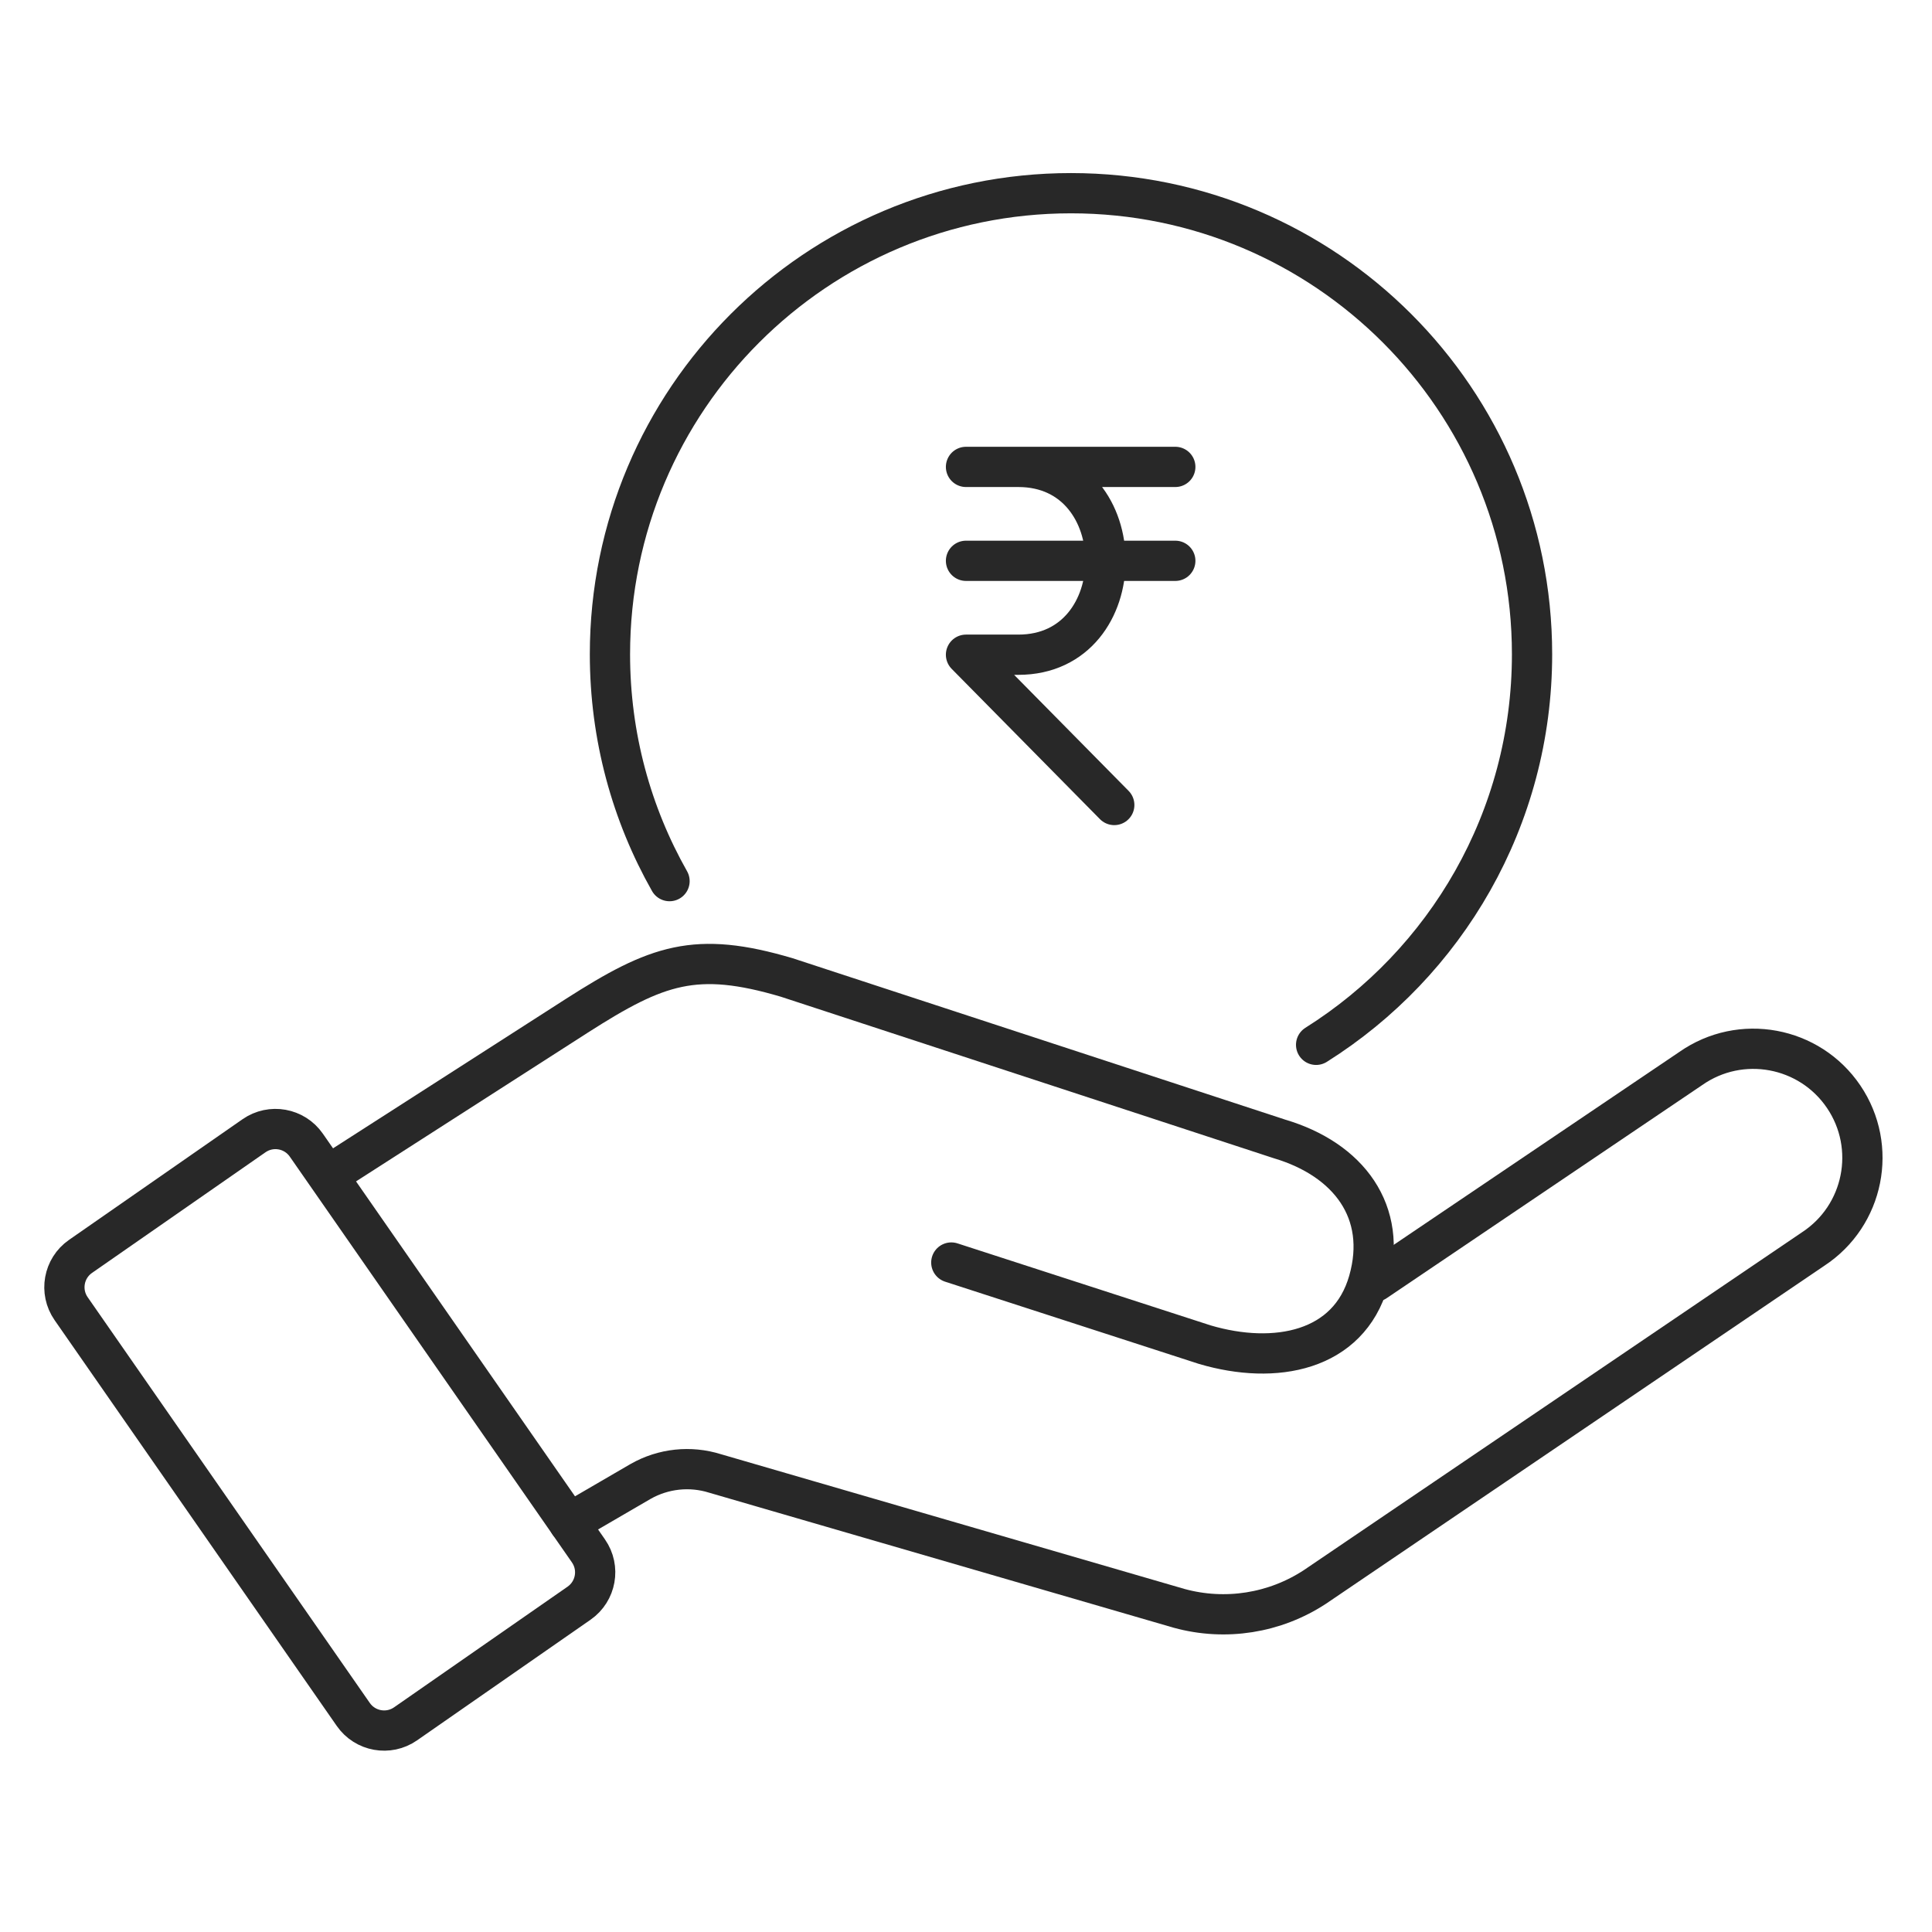
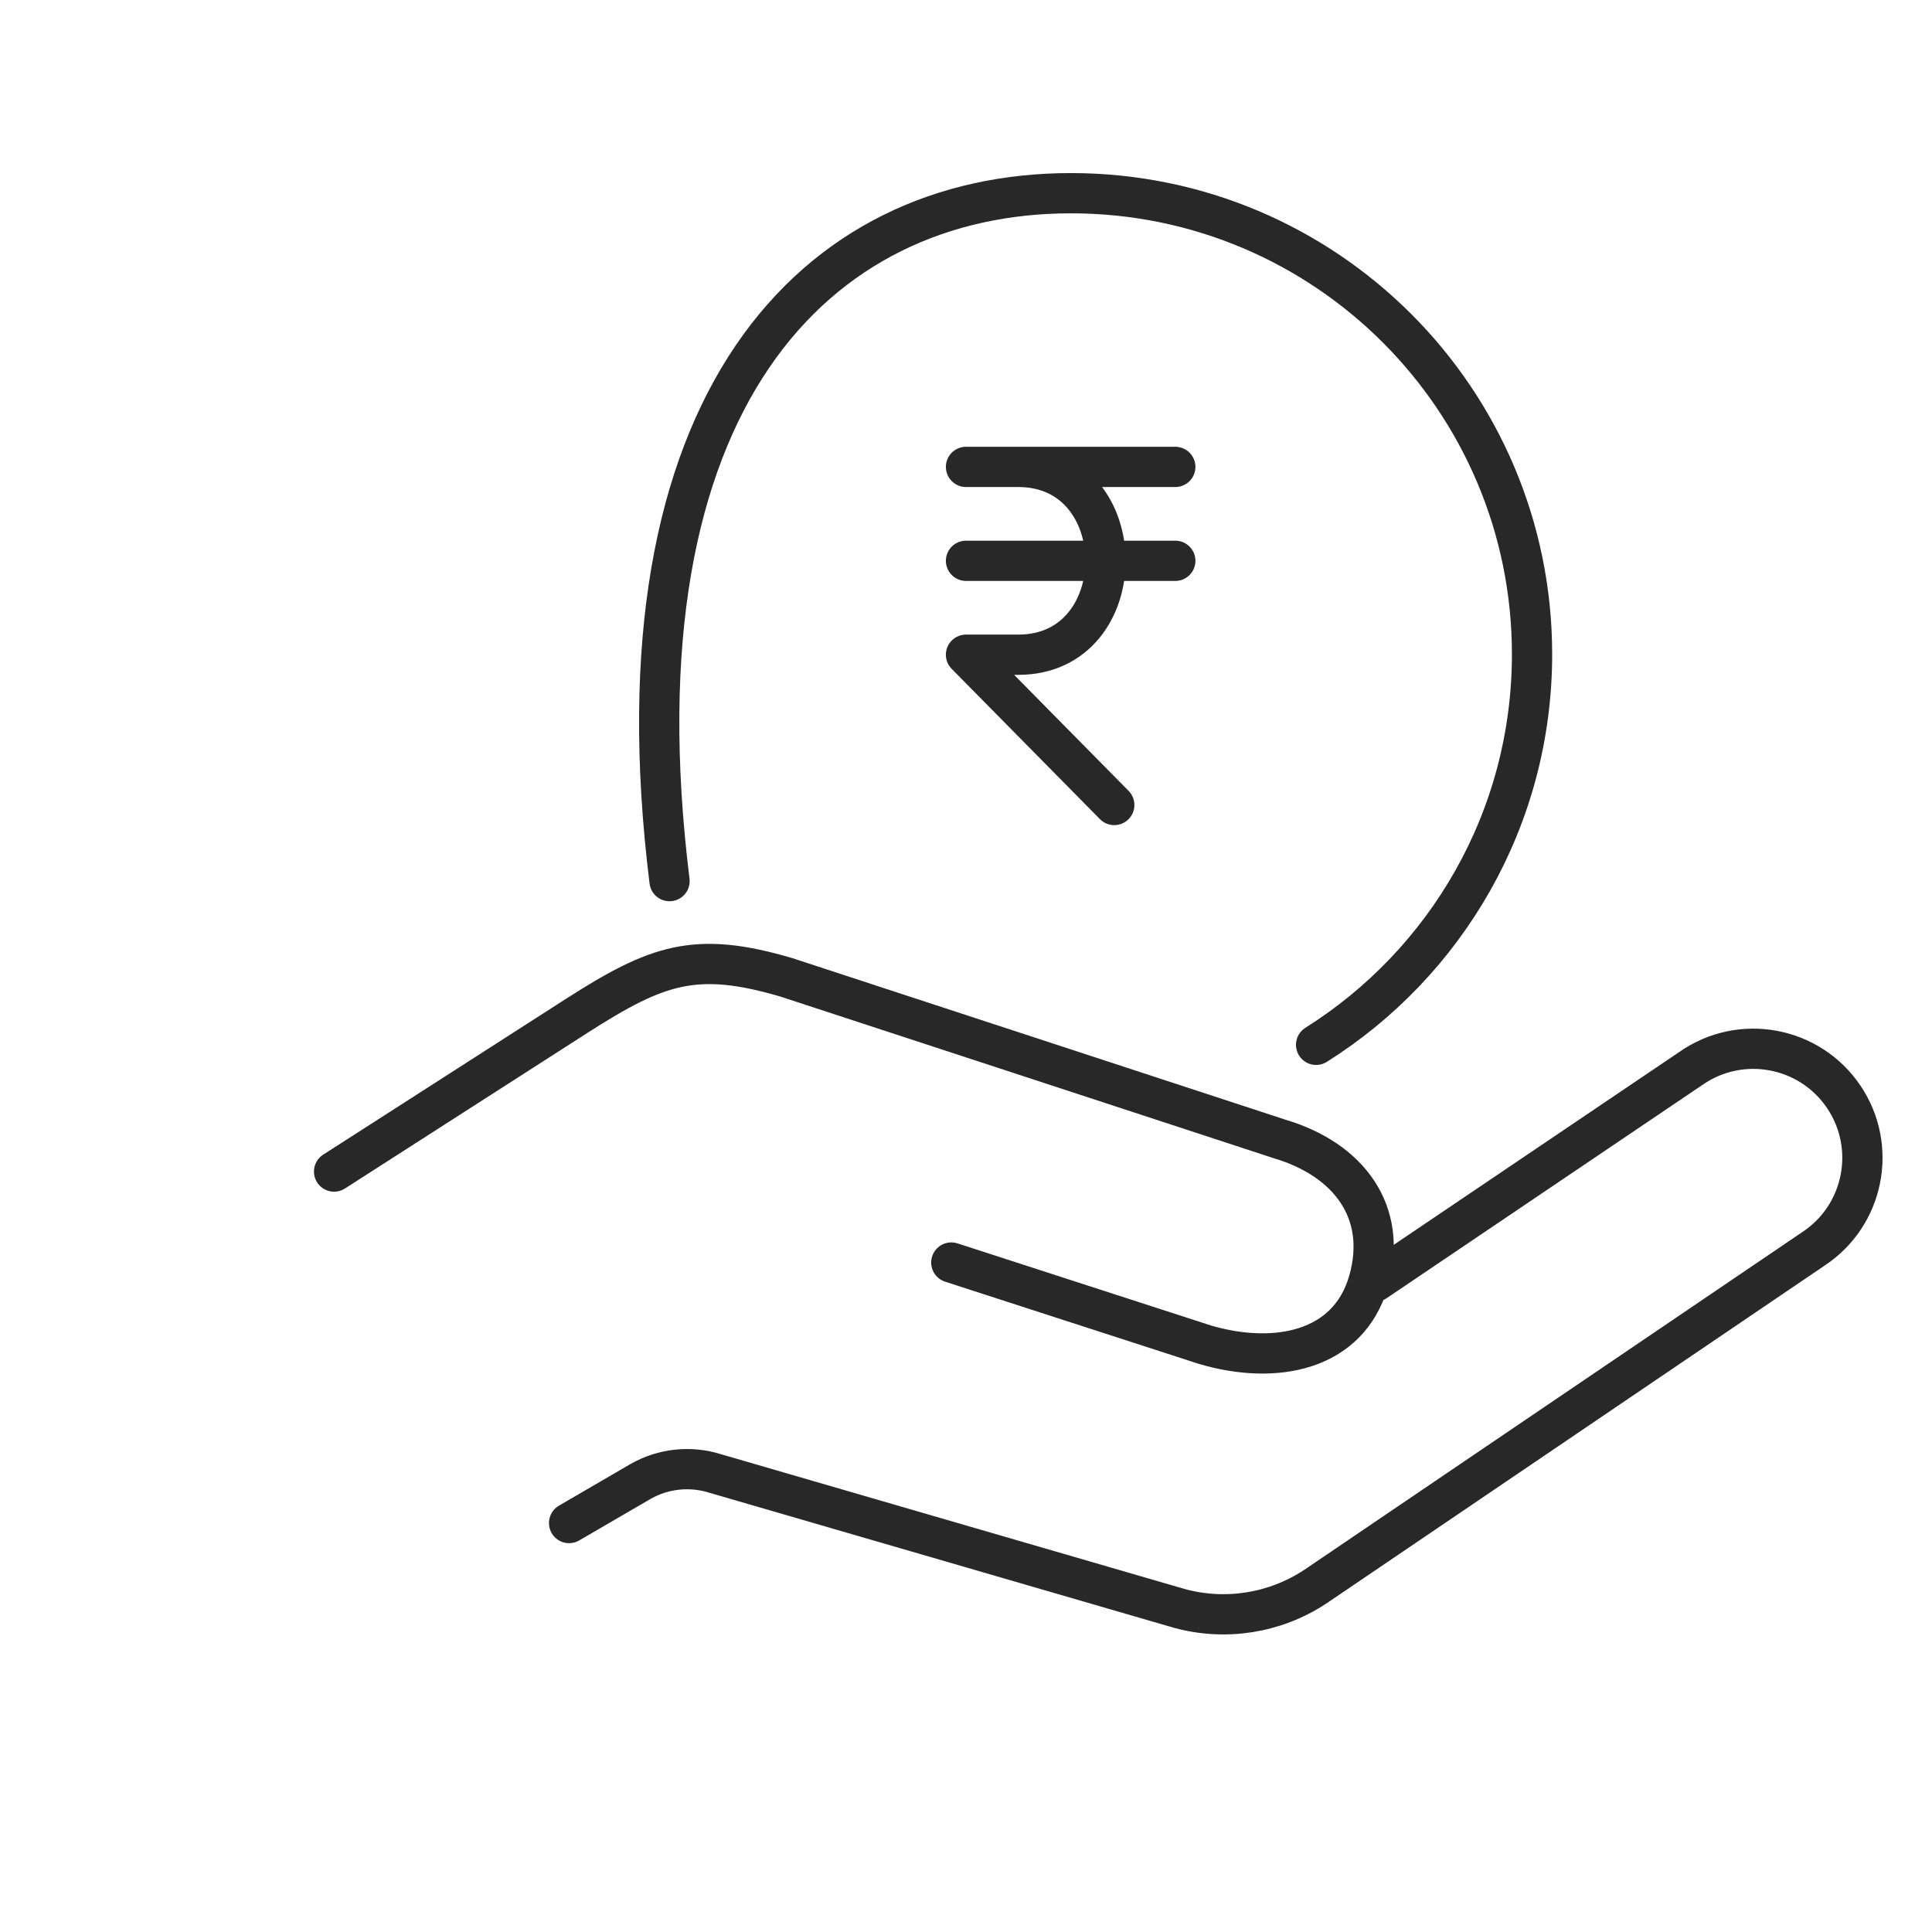
<svg xmlns="http://www.w3.org/2000/svg" width="120" height="120" viewBox="0 0 120 120" fill="none">
-   <path d="M35.967 99.577L25.19 107.071C24.133 107.806 22.679 107.545 21.943 106.487L4.418 81.284C3.682 80.226 3.944 78.772 5.001 78.037L15.778 70.543C16.836 69.807 18.29 70.069 19.025 71.126L36.55 96.33C37.286 97.387 37.024 98.841 35.967 99.577H35.967Z" stroke="#282828" stroke-width="2.5" stroke-miterlimit="10" stroke-linecap="round" />
  <path d="M20.751 72.768L35.844 63.081C40.817 59.901 43.208 59.037 48.867 60.713L79.469 70.74C83.763 72.013 86.233 75.265 85.007 79.572C83.764 83.941 79.196 84.806 74.839 83.521L59.087 78.418" stroke="#282828" stroke-width="2.5" stroke-miterlimit="10" stroke-linecap="round" />
  <path d="M35.347 94.599L39.793 92.012C41.197 91.214 42.87 91.035 44.411 91.518L73.246 99.9C76.116 100.685 79.184 100.199 81.672 98.567L112.619 77.579C115.778 75.507 116.631 71.251 114.515 68.121C112.395 64.987 108.118 64.196 105.018 66.366L85.425 79.599" stroke="#282828" stroke-width="2.5" stroke-miterlimit="10" stroke-linecap="round" />
-   <path d="M41.586 54.728C39.23 50.568 37.885 45.76 37.885 40.637C37.885 24.821 50.706 12 66.522 12C82.337 12 95.158 24.821 95.158 40.637C95.158 50.858 89.803 59.828 81.746 64.896" stroke="#282828" stroke-width="2.5" stroke-miterlimit="10" stroke-linecap="round" />
+   <path d="M41.586 54.728C37.885 24.821 50.706 12 66.522 12C82.337 12 95.158 24.821 95.158 40.637C95.158 50.858 89.803 59.828 81.746 64.896" stroke="#282828" stroke-width="2.5" stroke-miterlimit="10" stroke-linecap="round" />
  <path d="M60 29H73M60 34.833H73M69.209 50L60 40.666H63.25C70.472 40.666 70.472 29 63.25 29" stroke="#282828" stroke-width="2.5" stroke-linecap="round" stroke-linejoin="round" />
</svg>